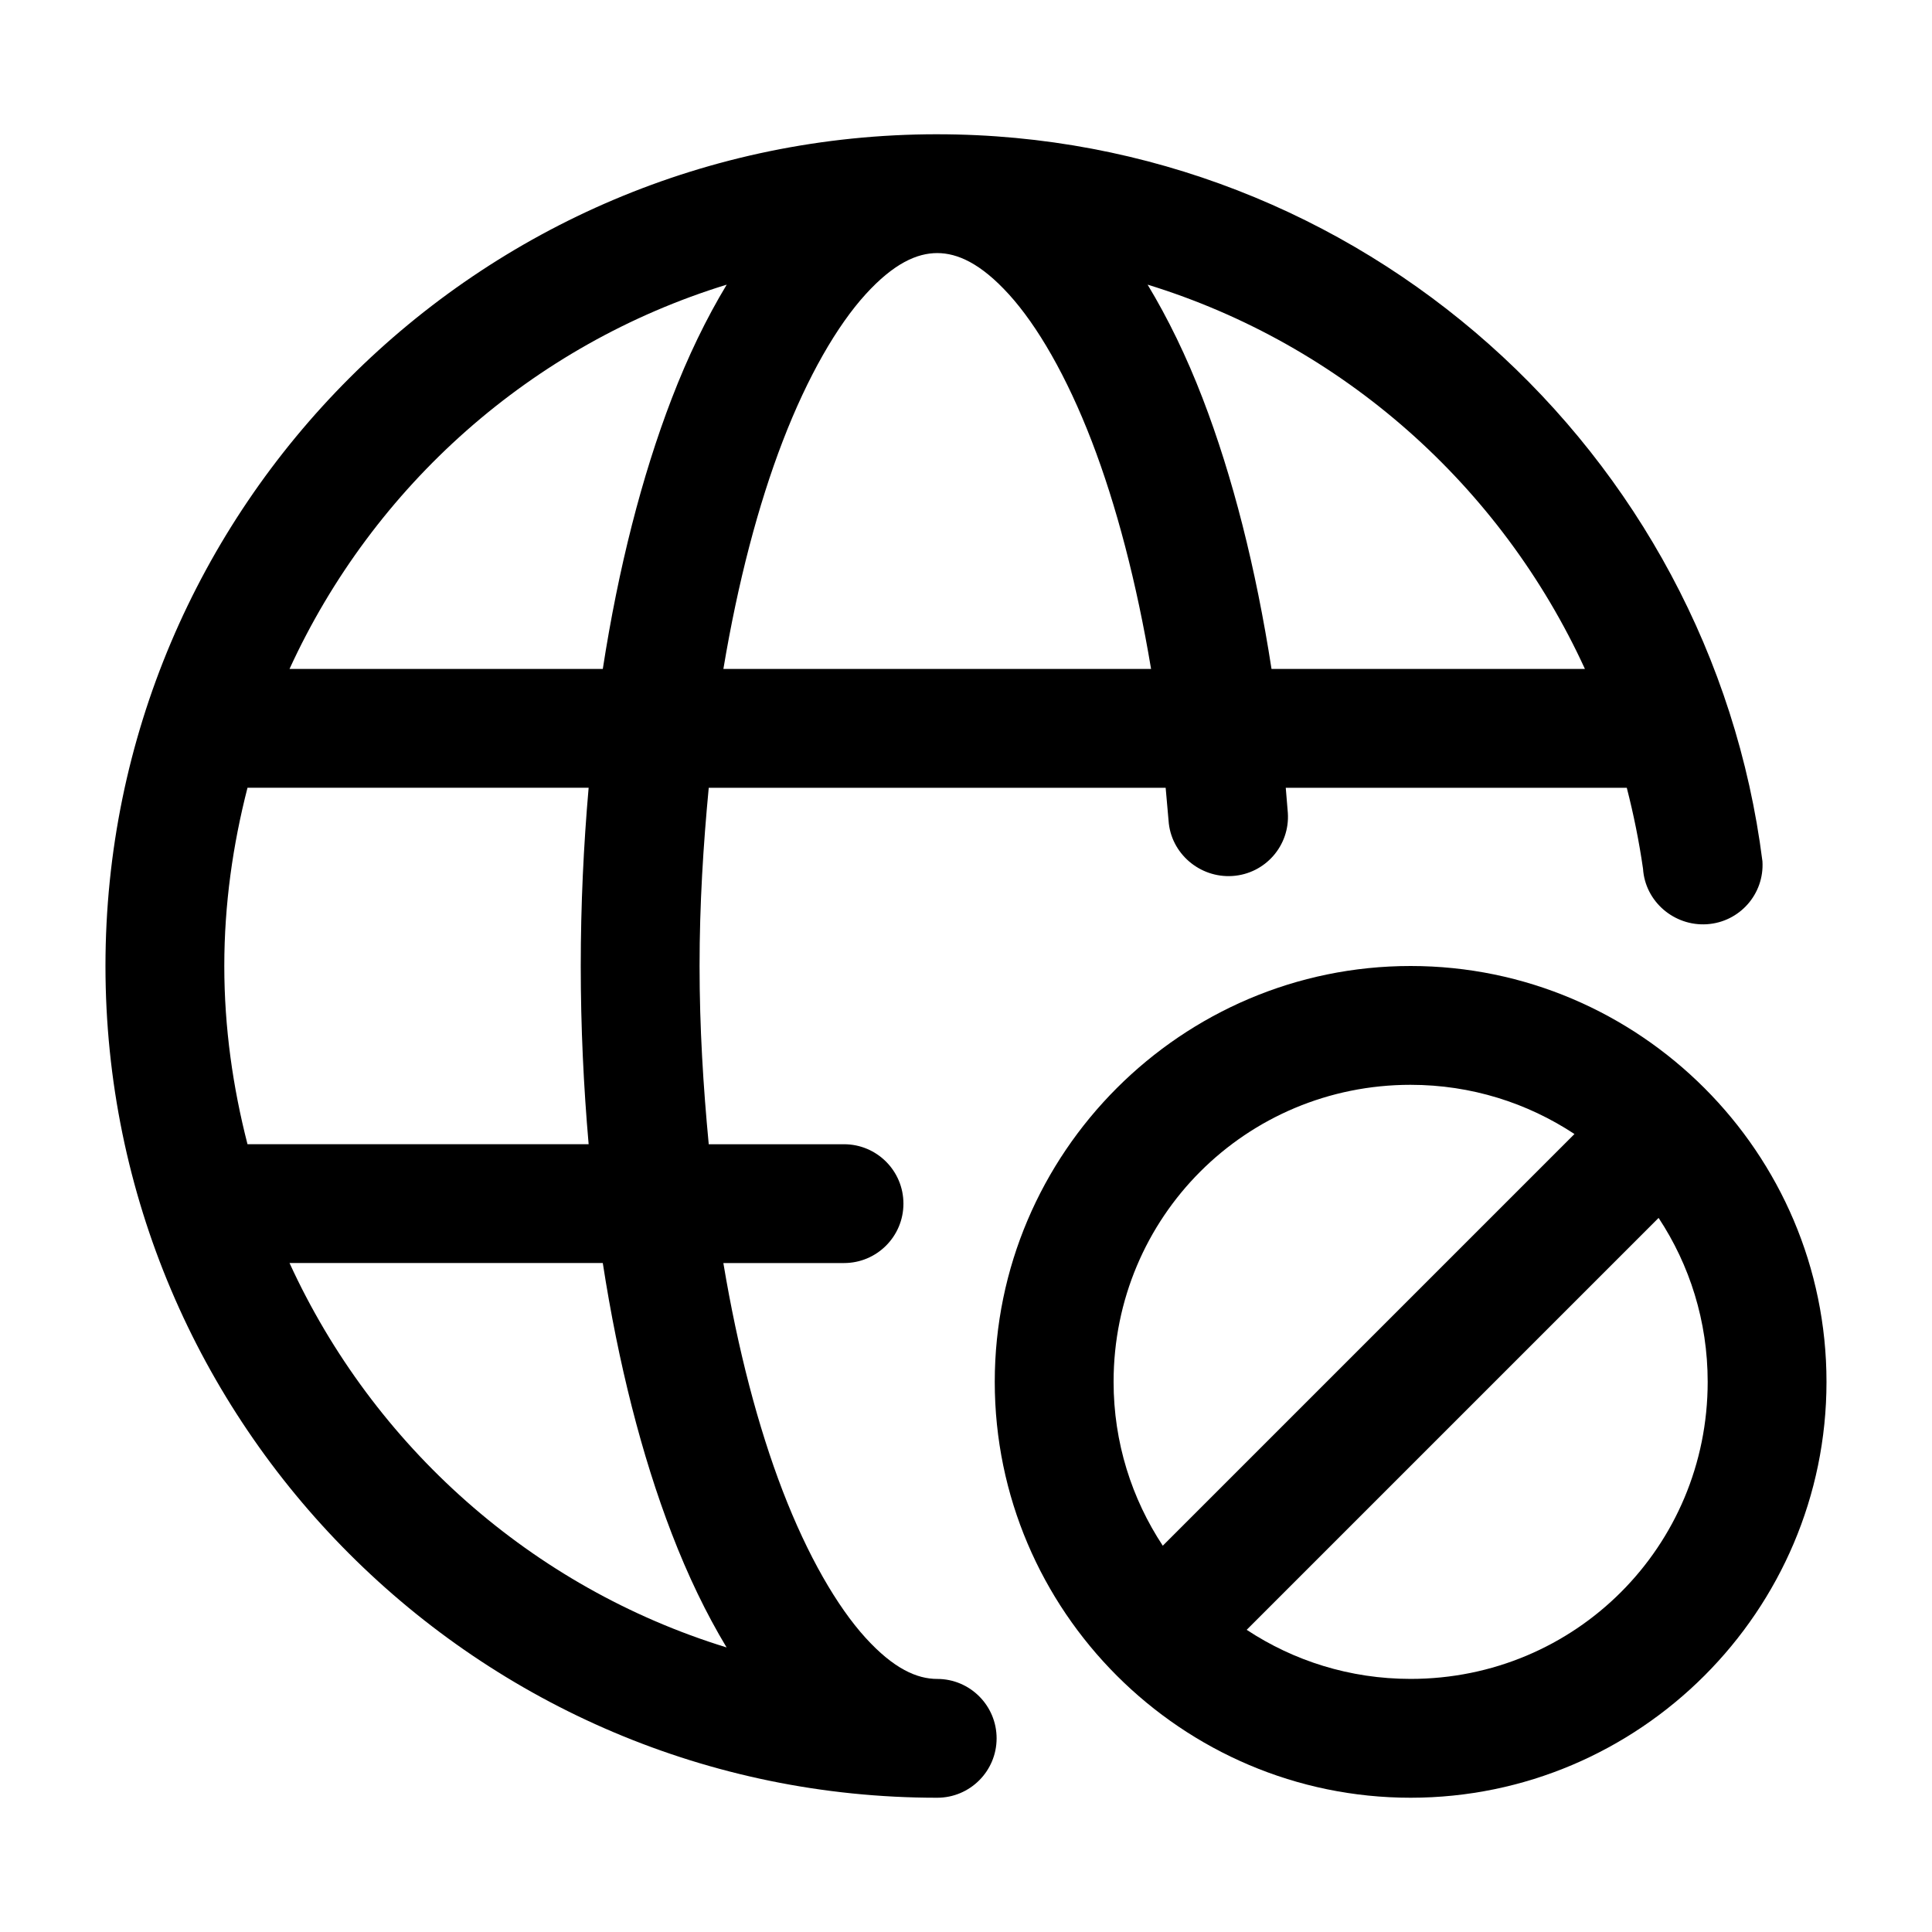
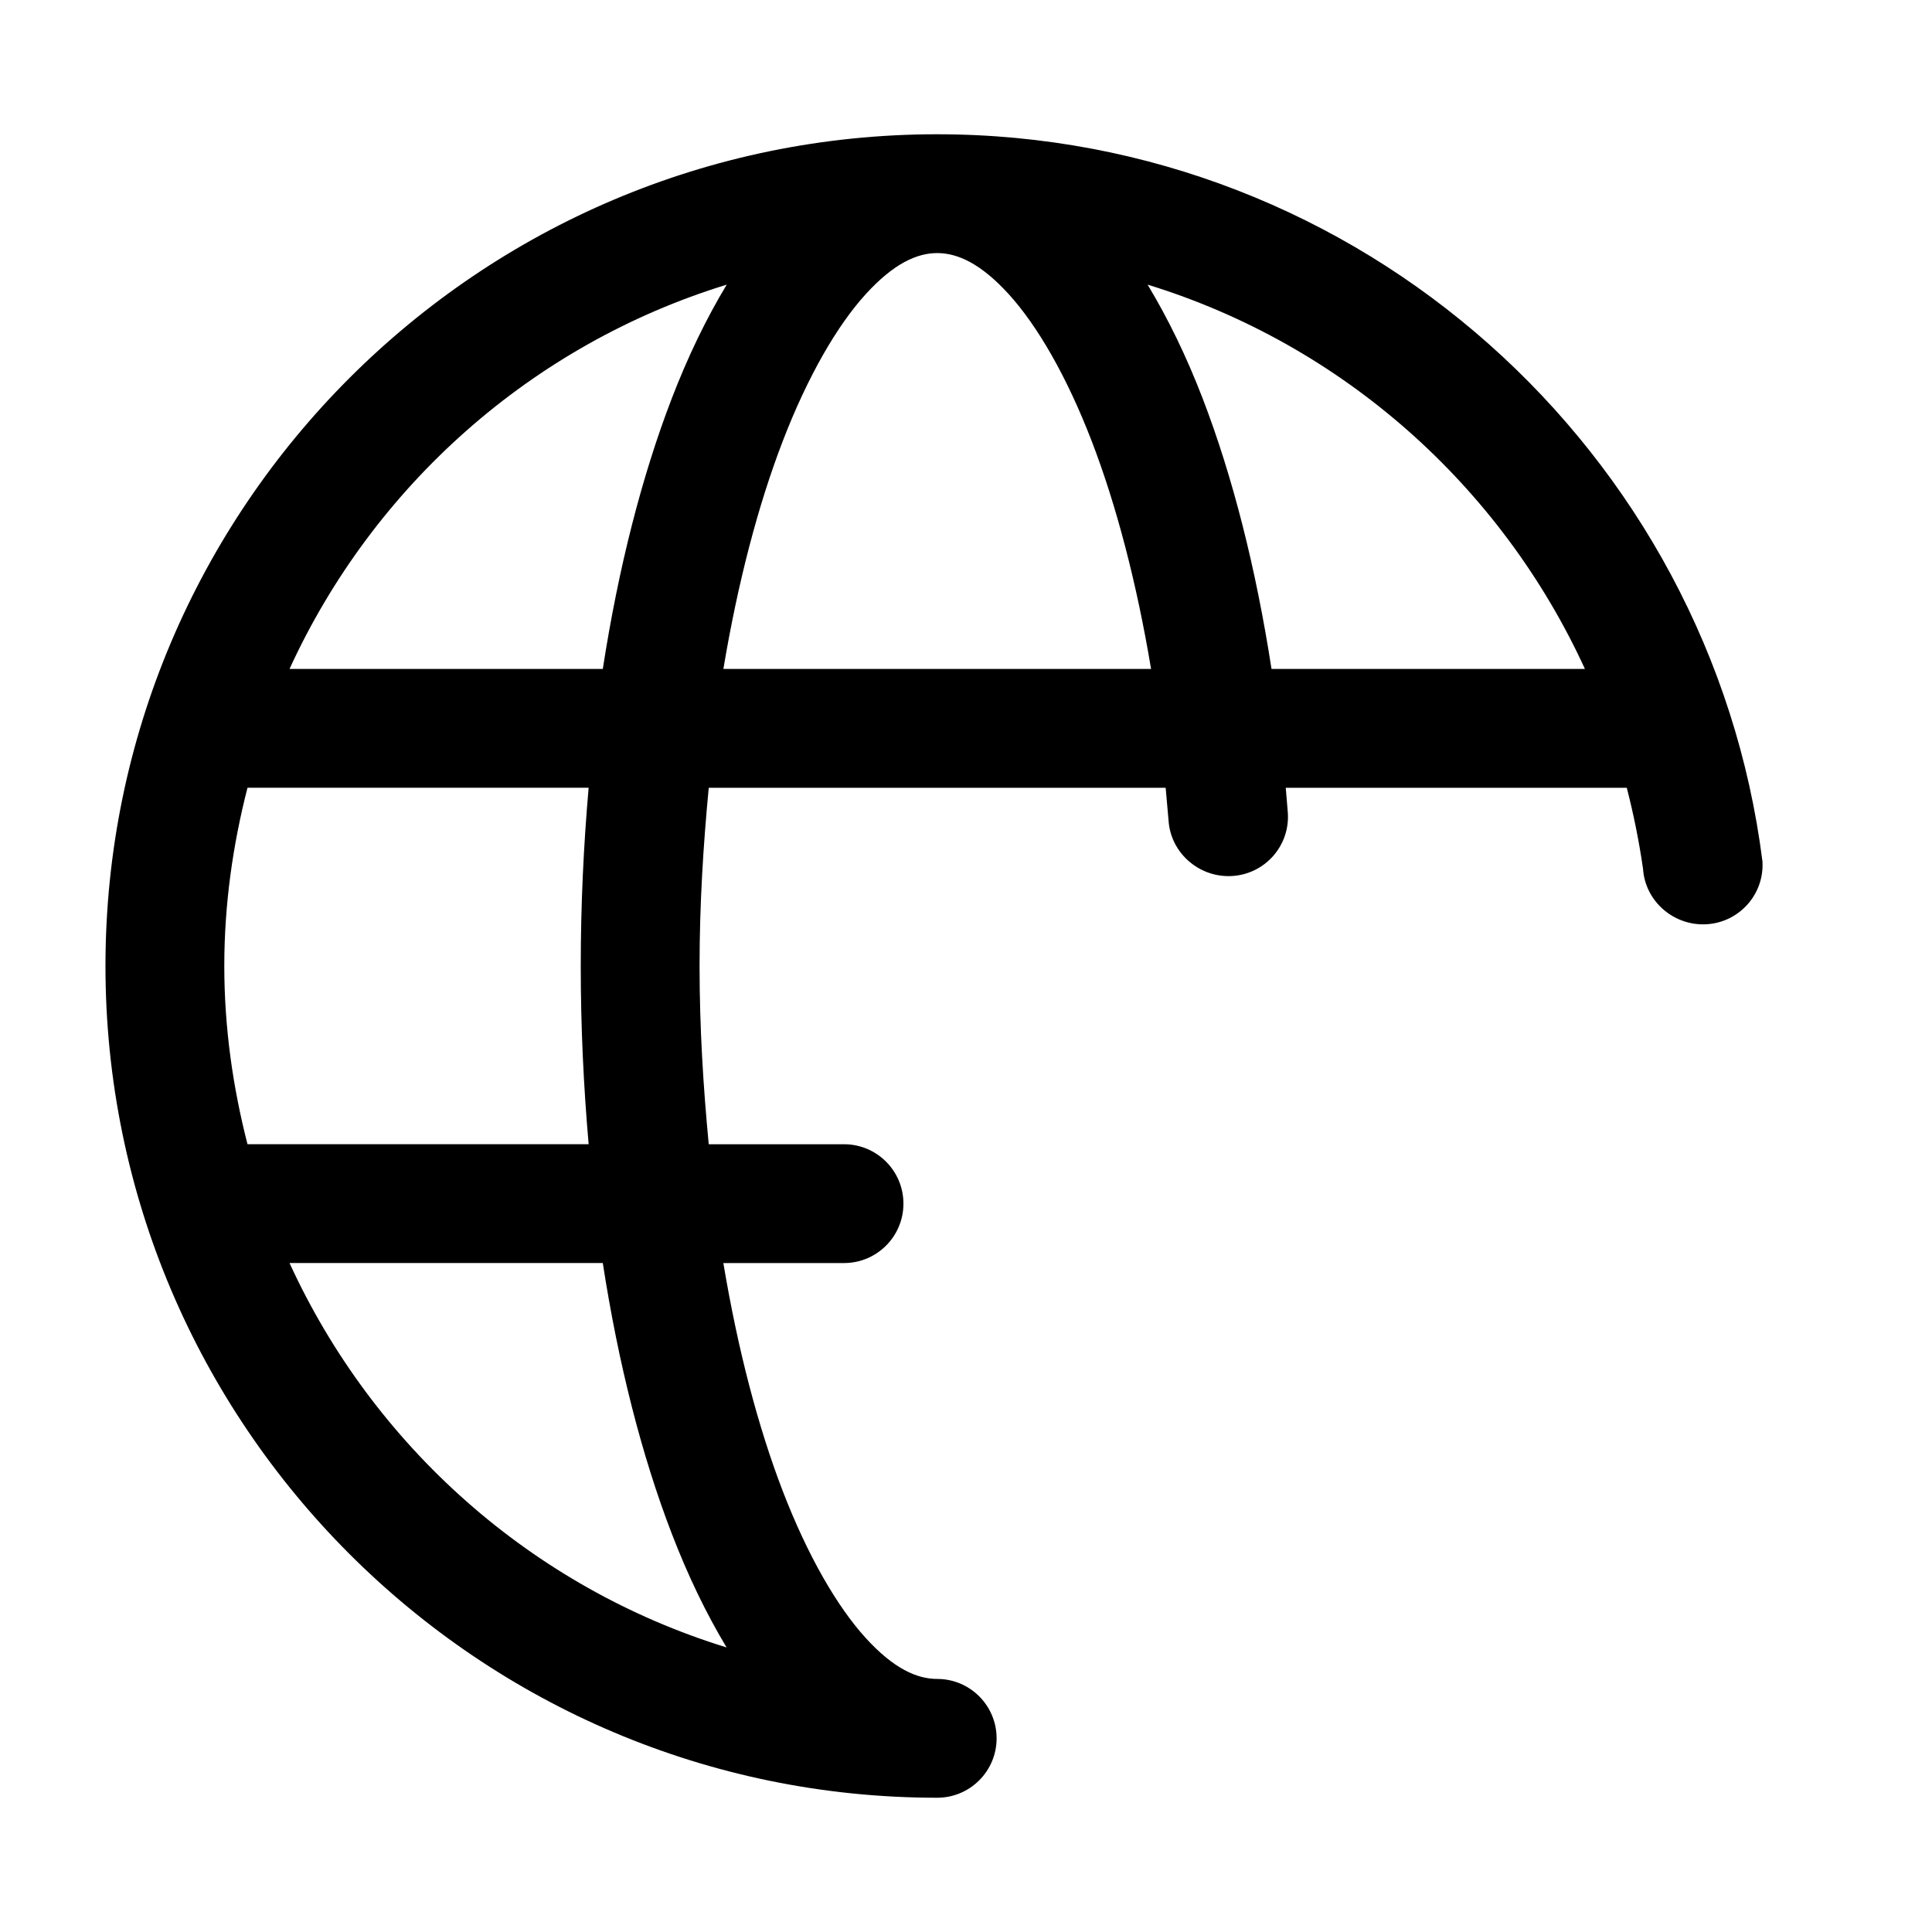
<svg xmlns="http://www.w3.org/2000/svg" fill="#000000" width="800px" height="800px" version="1.1" viewBox="144 144 512 512">
  <g>
-     <path d="m517.83 400c-60.68 0-110.21 49.527-110.21 110.21 0 60.68 49.527 110.21 110.21 110.21 60.68 0 110.21-49.527 110.21-110.21 0-60.68-49.527-110.21-110.21-110.21zm0 31.488c16.098 0 30.988 4.832 43.418 13.039l-109.1 109.1c-8.203-12.434-13.035-27.324-13.035-43.422 0-43.664 35.059-78.719 78.719-78.719zm65.715 35.27c8.215 12.438 13.008 27.344 13.008 43.449 0 43.664-35.059 78.719-78.719 78.719-16.105 0-31.012-4.793-43.449-13.008z" />
    <path d="m392.37 179.58c-121.55 0-220.42 98.871-220.42 220.42s98.871 220.42 220.42 220.42c8.695 0 15.742-7.051 15.742-15.742 0-8.695-7.051-15.742-15.742-15.742-5.34 0-11.508-2.672-19.004-10.918-7.496-8.25-15.312-21.668-21.953-38.934-6.492-16.883-11.883-37.41-15.715-60.363h31.98c8.695 0 15.746-7.051 15.742-15.742 0-8.695-7.051-15.742-15.742-15.742h-35.855c-1.445-15.188-2.43-30.855-2.43-47.23 0-16.391 0.984-32.043 2.43-47.23h121.09c0.273 2.883 0.531 5.785 0.77 8.703 0.574 8.676 8.266 15.242 16.941 14.668 8.676-0.574 15.242-8.051 14.668-16.727-0.164-2.207-0.363-4.477-0.551-6.652h90.375c1.801 7.008 3.258 14.184 4.305 21.465 0.555 8.676 8.234 15.25 16.914 14.699 8.676-0.551 15.281-8.02 14.73-16.699-13.723-108.46-106.57-192.65-218.7-192.65zm0 31.488c5.34 0 11.508 2.703 19.004 10.945 7.496 8.246 15.312 21.664 21.957 38.93 6.488 16.875 11.883 37.398 15.715 60.332h-113.34c3.828-22.934 9.223-43.457 15.715-60.332 6.641-17.266 14.457-30.684 21.957-38.93 7.496-8.246 13.664-10.945 19.004-10.945zm-55.781 8.363c-5.41 8.977-10.27 18.996-14.574 30.195-7.941 20.648-14.133 44.934-18.266 71.648h-83.023c22.227-48.496 64.207-85.957 115.86-101.84zm111.53 0c51.668 15.879 93.668 53.34 115.9 101.84h-83.055c-4.133-26.715-10.293-51-18.234-71.648-4.309-11.203-9.191-21.215-14.605-30.195zm-238.53 133.33h90.406c-1.332 15.227-2.09 30.98-2.09 47.23 0 16.238 0.758 32.012 2.09 47.23l-90.406 0.004c-3.879-15.113-6.148-30.891-6.148-47.23 0-16.348 2.266-32.113 6.148-47.23zm11.133 125.95h83.023c4.133 26.734 10.32 51.023 18.266 71.68 4.301 11.184 9.145 21.227 14.543 30.195-51.645-15.891-93.613-53.383-115.83-101.88z" />
  </g>
</svg>